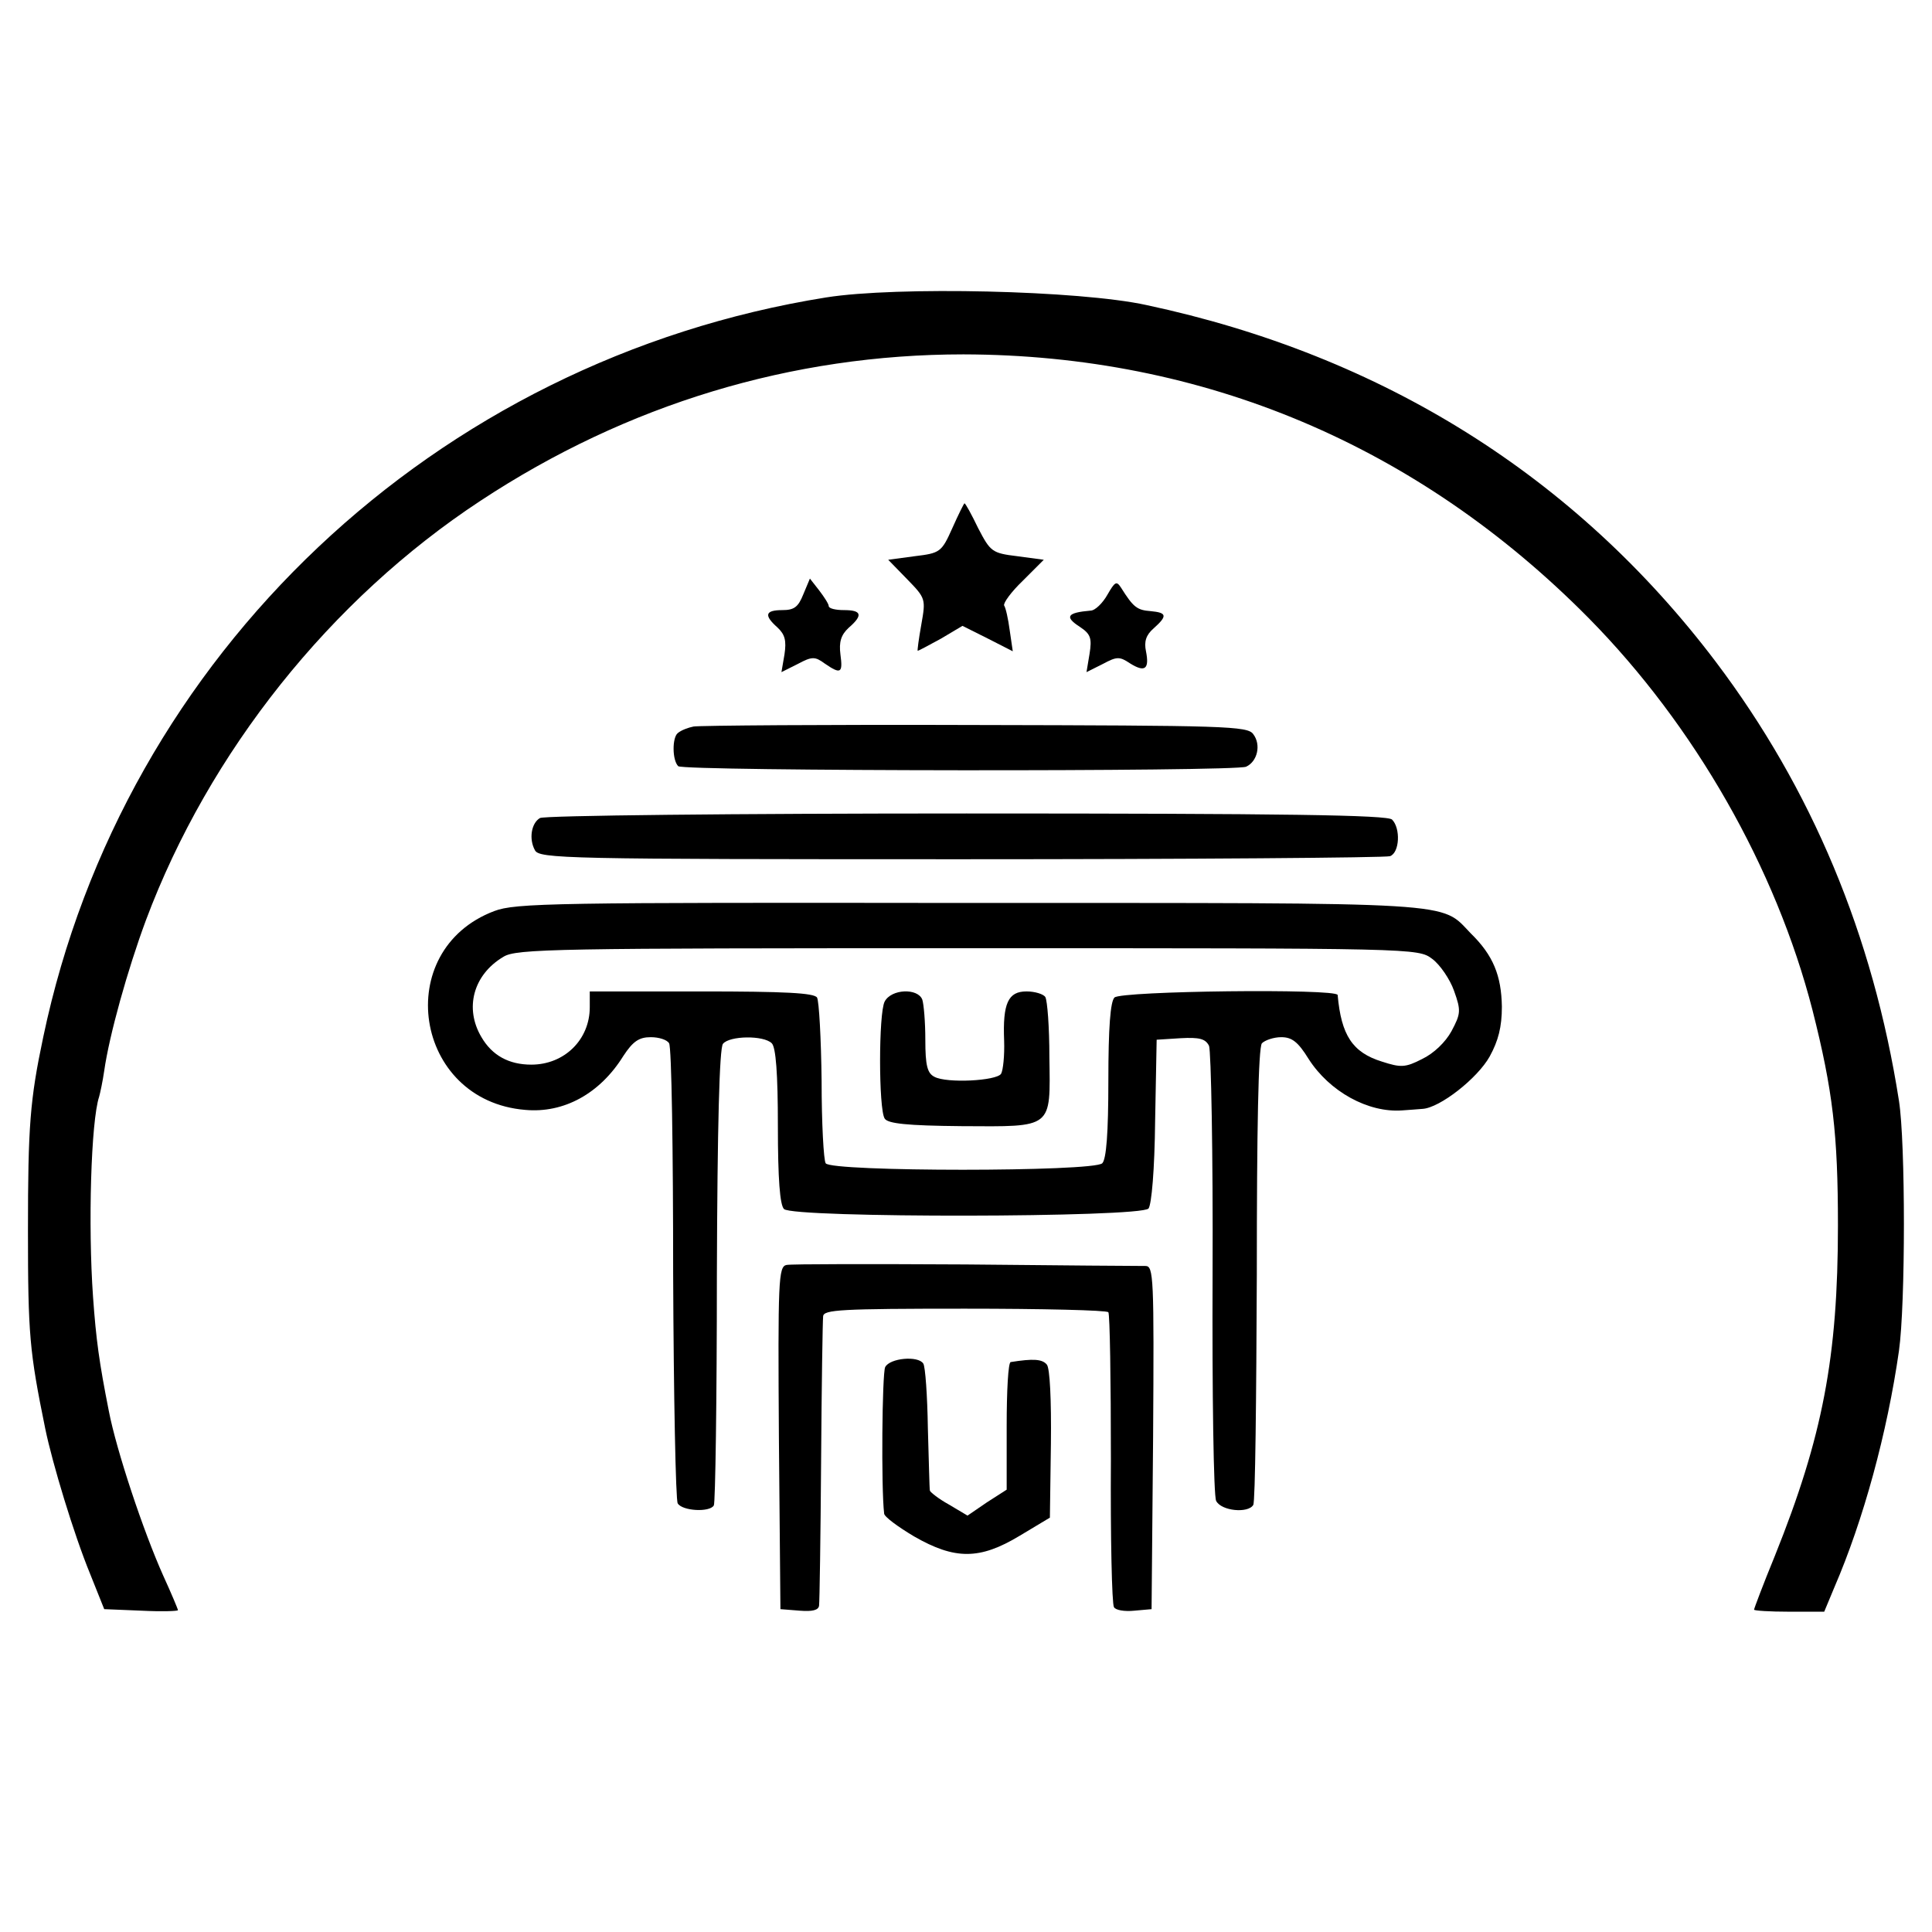
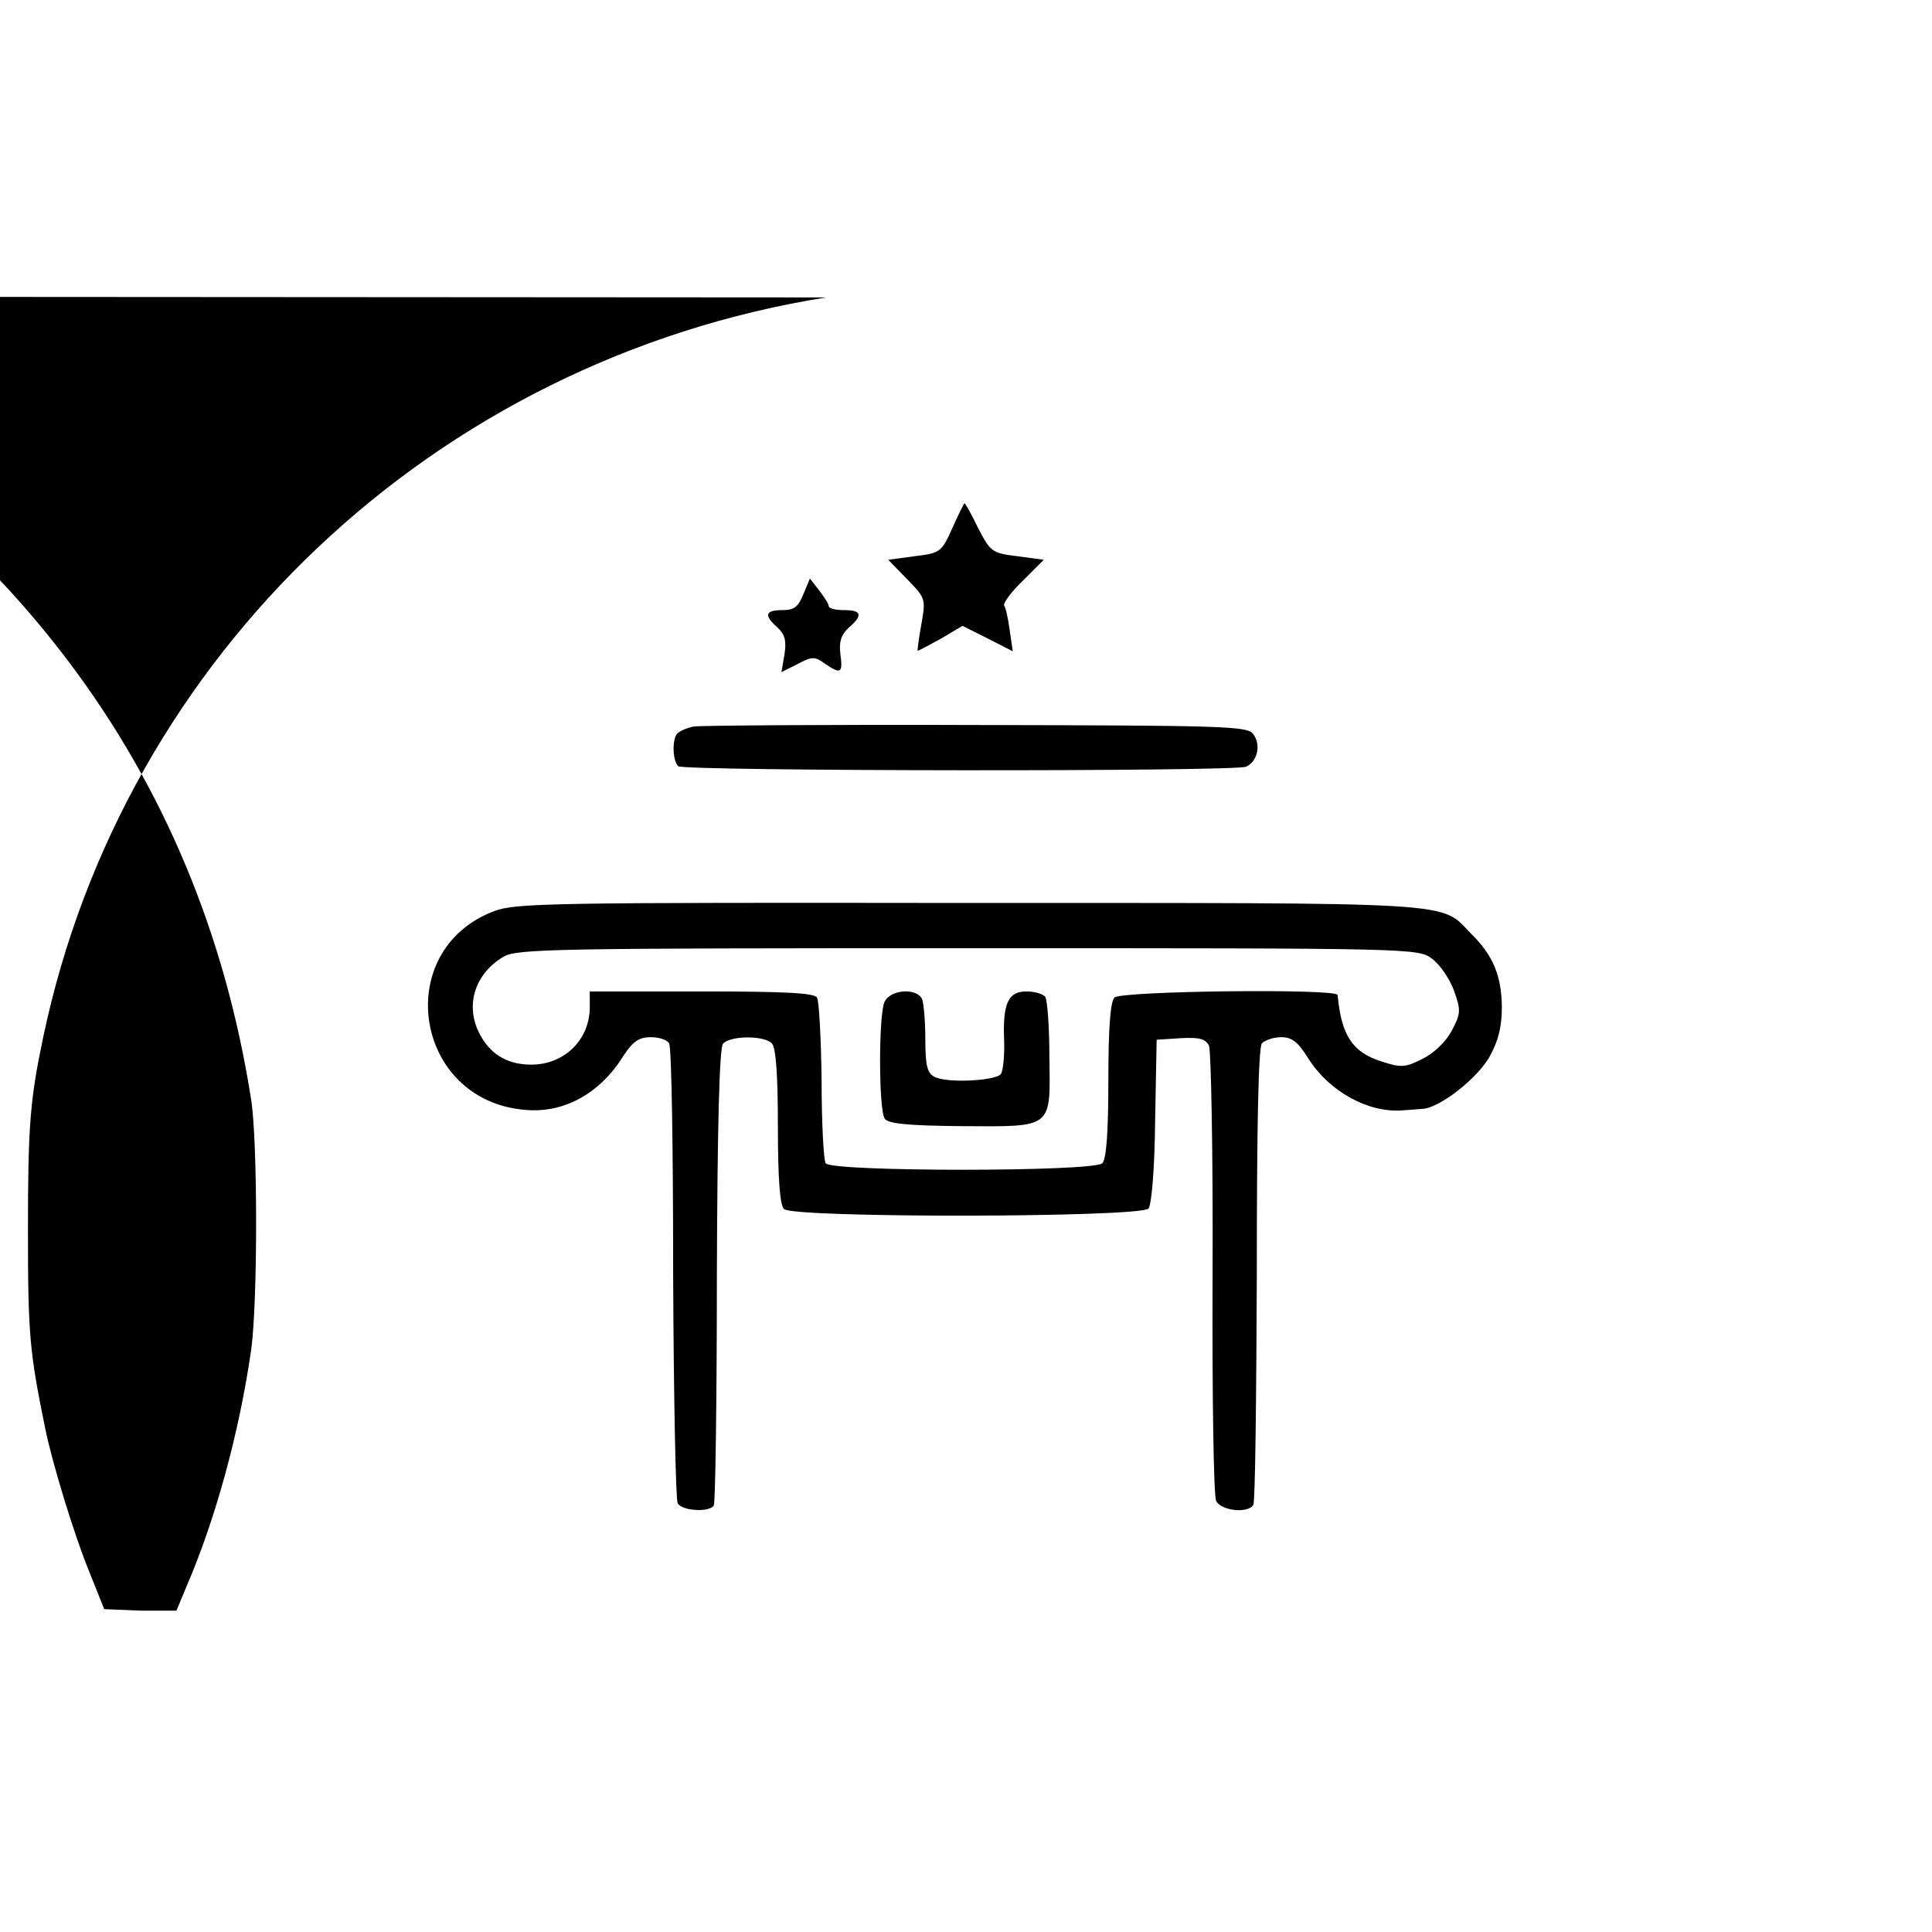
<svg xmlns="http://www.w3.org/2000/svg" version="1.0" width="380pt" height="380pt" viewBox="0 0 380 380" preserveAspectRatio="xMidYMid meet">
  <g transform="translate(0,380) scale(0.1,-0.1)" fill="#000000" stroke="none">
-     <path d="M1625 3215 c-769 -123 -1382 -702 -1540 -1455 -26 -123 -30 -175 -30 -380 0 -205 3 -238 34 -390 14 -68 56 -207 88 -285 l28 -70 73 -3 c39 -2 72 -1 72 1 0 2 -13 33 -29 68 -39 87 -92 246 -107 324 -19 96 -25 140 -31 224 -10 141 -4 346 12 394 2 7 7 30 10 51 10 70 46 199 82 296 124 331 363 631 658 825 288 190 613 288 950 288 472 -1 894 -179 1230 -519 208 -211 368 -491 440 -771 40 -158 50 -244 50 -423 0 -259 -30 -416 -124 -650 -23 -56 -41 -104 -41 -106 0 -2 31 -4 69 -4 l69 0 20 48 c57 132 104 304 127 465 13 92 13 410 0 492 -51 326 -172 614 -360 863 -276 365 -656 603 -1120 702 -132 29 -492 37 -630 15z" />
+     <path d="M1625 3215 c-769 -123 -1382 -702 -1540 -1455 -26 -123 -30 -175 -30 -380 0 -205 3 -238 34 -390 14 -68 56 -207 88 -285 l28 -70 73 -3 l69 0 20 48 c57 132 104 304 127 465 13 92 13 410 0 492 -51 326 -172 614 -360 863 -276 365 -656 603 -1120 702 -132 29 -492 37 -630 15z" />
    <path d="M1873 2761 c-21 -47 -24 -49 -74 -55 l-52 -7 37 -38 c37 -38 37 -39 28 -90 -5 -28 -8 -51 -7 -51 2 0 22 11 46 24 l42 25 50 -25 49 -25 -6 41 c-3 23 -8 45 -11 49 -2 5 14 27 37 49 l41 41 -52 7 c-50 6 -53 9 -77 55 -13 27 -25 49 -27 49 -1 0 -12 -22 -24 -49z" />
    <path d="M1580 2631 c-10 -25 -18 -31 -41 -31 -34 0 -37 -10 -10 -34 15 -14 18 -26 14 -53 l-6 -35 32 16 c28 15 34 15 53 1 32 -22 36 -19 31 18 -3 24 1 38 16 52 29 25 26 35 -9 35 -16 0 -30 3 -30 8 0 4 -9 18 -19 31 l-18 23 -13 -31z" />
-     <path d="M2178 2630 c-9 -16 -24 -31 -33 -31 -46 -4 -52 -12 -21 -32 21 -14 24 -22 19 -53 l-6 -36 32 16 c28 15 33 15 54 1 29 -18 38 -11 31 24 -4 19 0 32 15 45 28 25 26 31 -6 34 -27 2 -34 8 -58 46 -9 14 -12 12 -27 -14z" />
    <path d="M1364 2371 c-10 -2 -24 -7 -31 -13 -11 -9 -11 -53 1 -65 10 -10 1097 -11 1117 -1 22 10 30 43 14 64 -11 16 -55 17 -547 18 -294 1 -543 -1 -554 -3z" />
-     <path d="M1062 2191 c-17 -10 -22 -41 -10 -63 8 -17 58 -18 838 -18 455 0 835 3 844 6 19 7 21 55 4 72 -9 9 -209 12 -837 12 -455 0 -832 -4 -839 -9z" />
    <path d="M972 2008 c-203 -77 -158 -373 61 -391 76 -7 147 32 193 106 19 29 31 37 54 37 16 0 32 -5 36 -12 5 -7 8 -211 8 -453 1 -242 5 -446 9 -452 9 -15 63 -18 71 -4 3 4 6 208 6 452 1 296 5 448 12 456 13 16 80 17 96 1 8 -8 12 -59 12 -163 0 -104 4 -155 12 -163 18 -18 701 -17 717 1 6 8 12 76 13 173 l3 159 47 3 c37 2 49 -1 56 -15 4 -10 8 -211 7 -448 -1 -236 2 -438 7 -447 10 -20 63 -25 73 -8 4 6 6 209 7 453 0 288 3 446 10 455 6 6 23 12 38 12 21 0 33 -9 54 -43 41 -64 117 -106 184 -101 12 1 30 2 40 3 34 2 108 60 132 103 17 31 24 58 24 98 -1 61 -17 101 -61 144 -61 63 -12 60 -987 60 -816 1 -892 0 -934 -16z m1845 -94 c15 -11 35 -40 43 -63 14 -39 13 -45 -5 -79 -12 -22 -35 -44 -58 -55 -33 -17 -42 -17 -79 -5 -58 18 -80 52 -87 131 -2 13 -426 8 -439 -5 -8 -8 -12 -59 -12 -163 0 -104 -4 -155 -12 -163 -17 -17 -534 -17 -544 0 -4 6 -8 79 -8 162 -1 83 -5 157 -9 164 -6 9 -63 12 -228 12 l-219 0 0 -31 c0 -64 -50 -113 -115 -113 -44 0 -77 18 -98 54 -34 57 -16 123 43 158 25 16 103 17 913 17 883 0 886 0 914 -21z" />
    <path d="M1740 1830 c-12 -23 -12 -211 0 -230 6 -10 44 -14 151 -15 181 -1 175 -6 173 136 0 59 -4 111 -8 118 -4 6 -21 11 -37 11 -36 0 -47 -23 -44 -97 1 -29 -2 -58 -6 -65 -9 -14 -107 -19 -131 -6 -14 7 -18 22 -18 73 0 35 -3 70 -6 79 -9 23 -61 21 -74 -4z" />
-     <path d="M1547 1312 c-16 -3 -17 -31 -15 -340 l3 -337 38 -3 c25 -2 37 1 38 10 1 7 3 135 4 283 1 149 3 277 4 286 1 13 34 15 279 15 152 0 279 -3 282 -7 3 -4 5 -134 5 -289 -1 -154 2 -285 6 -291 3 -6 21 -9 40 -7 l34 3 3 338 c2 316 1 337 -15 337 -10 0 -169 1 -354 3 -184 1 -343 1 -352 -1z" />
-     <path d="M1741 1111 c-6 -13 -8 -238 -2 -288 0 -6 27 -26 59 -45 80 -46 129 -46 207 1 l60 36 2 145 c1 87 -2 149 -8 156 -9 11 -27 12 -71 5 -5 0 -8 -57 -8 -126 l0 -125 -39 -25 -38 -26 -37 22 c-20 11 -36 24 -37 27 -1 4 -2 59 -4 123 -1 64 -5 121 -9 127 -10 16 -66 11 -75 -7z" />
  </g>
</svg>